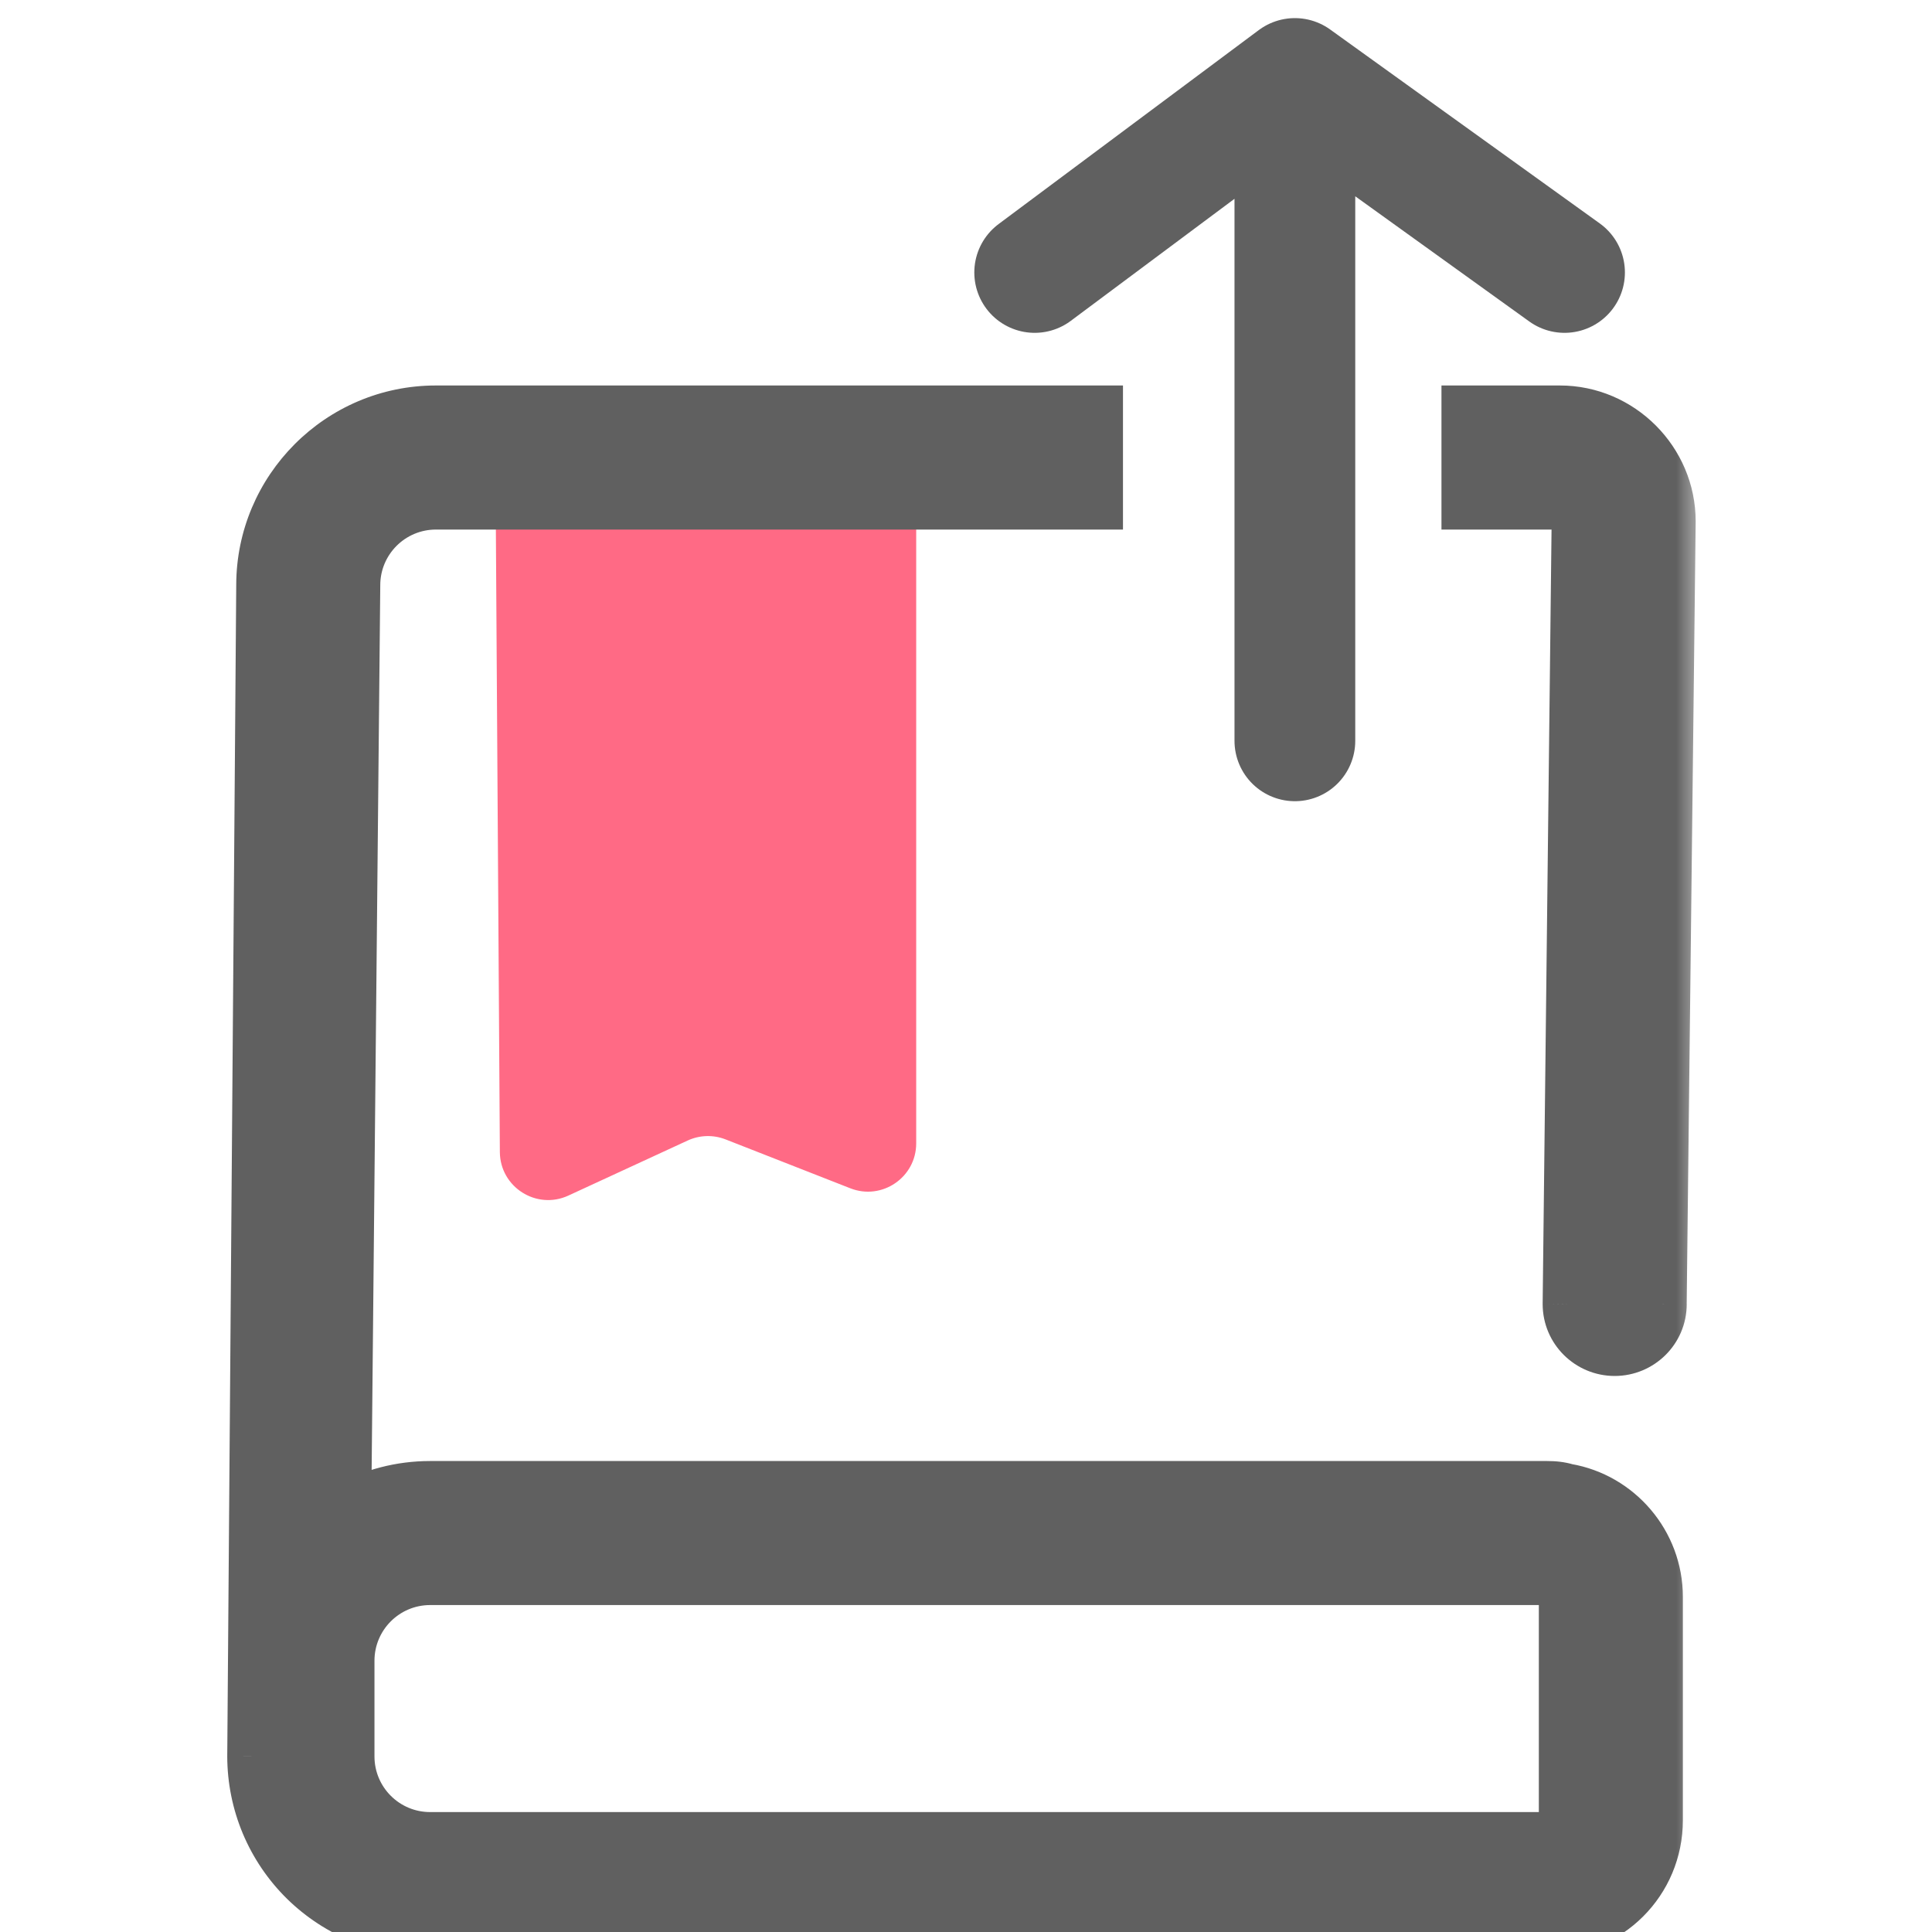
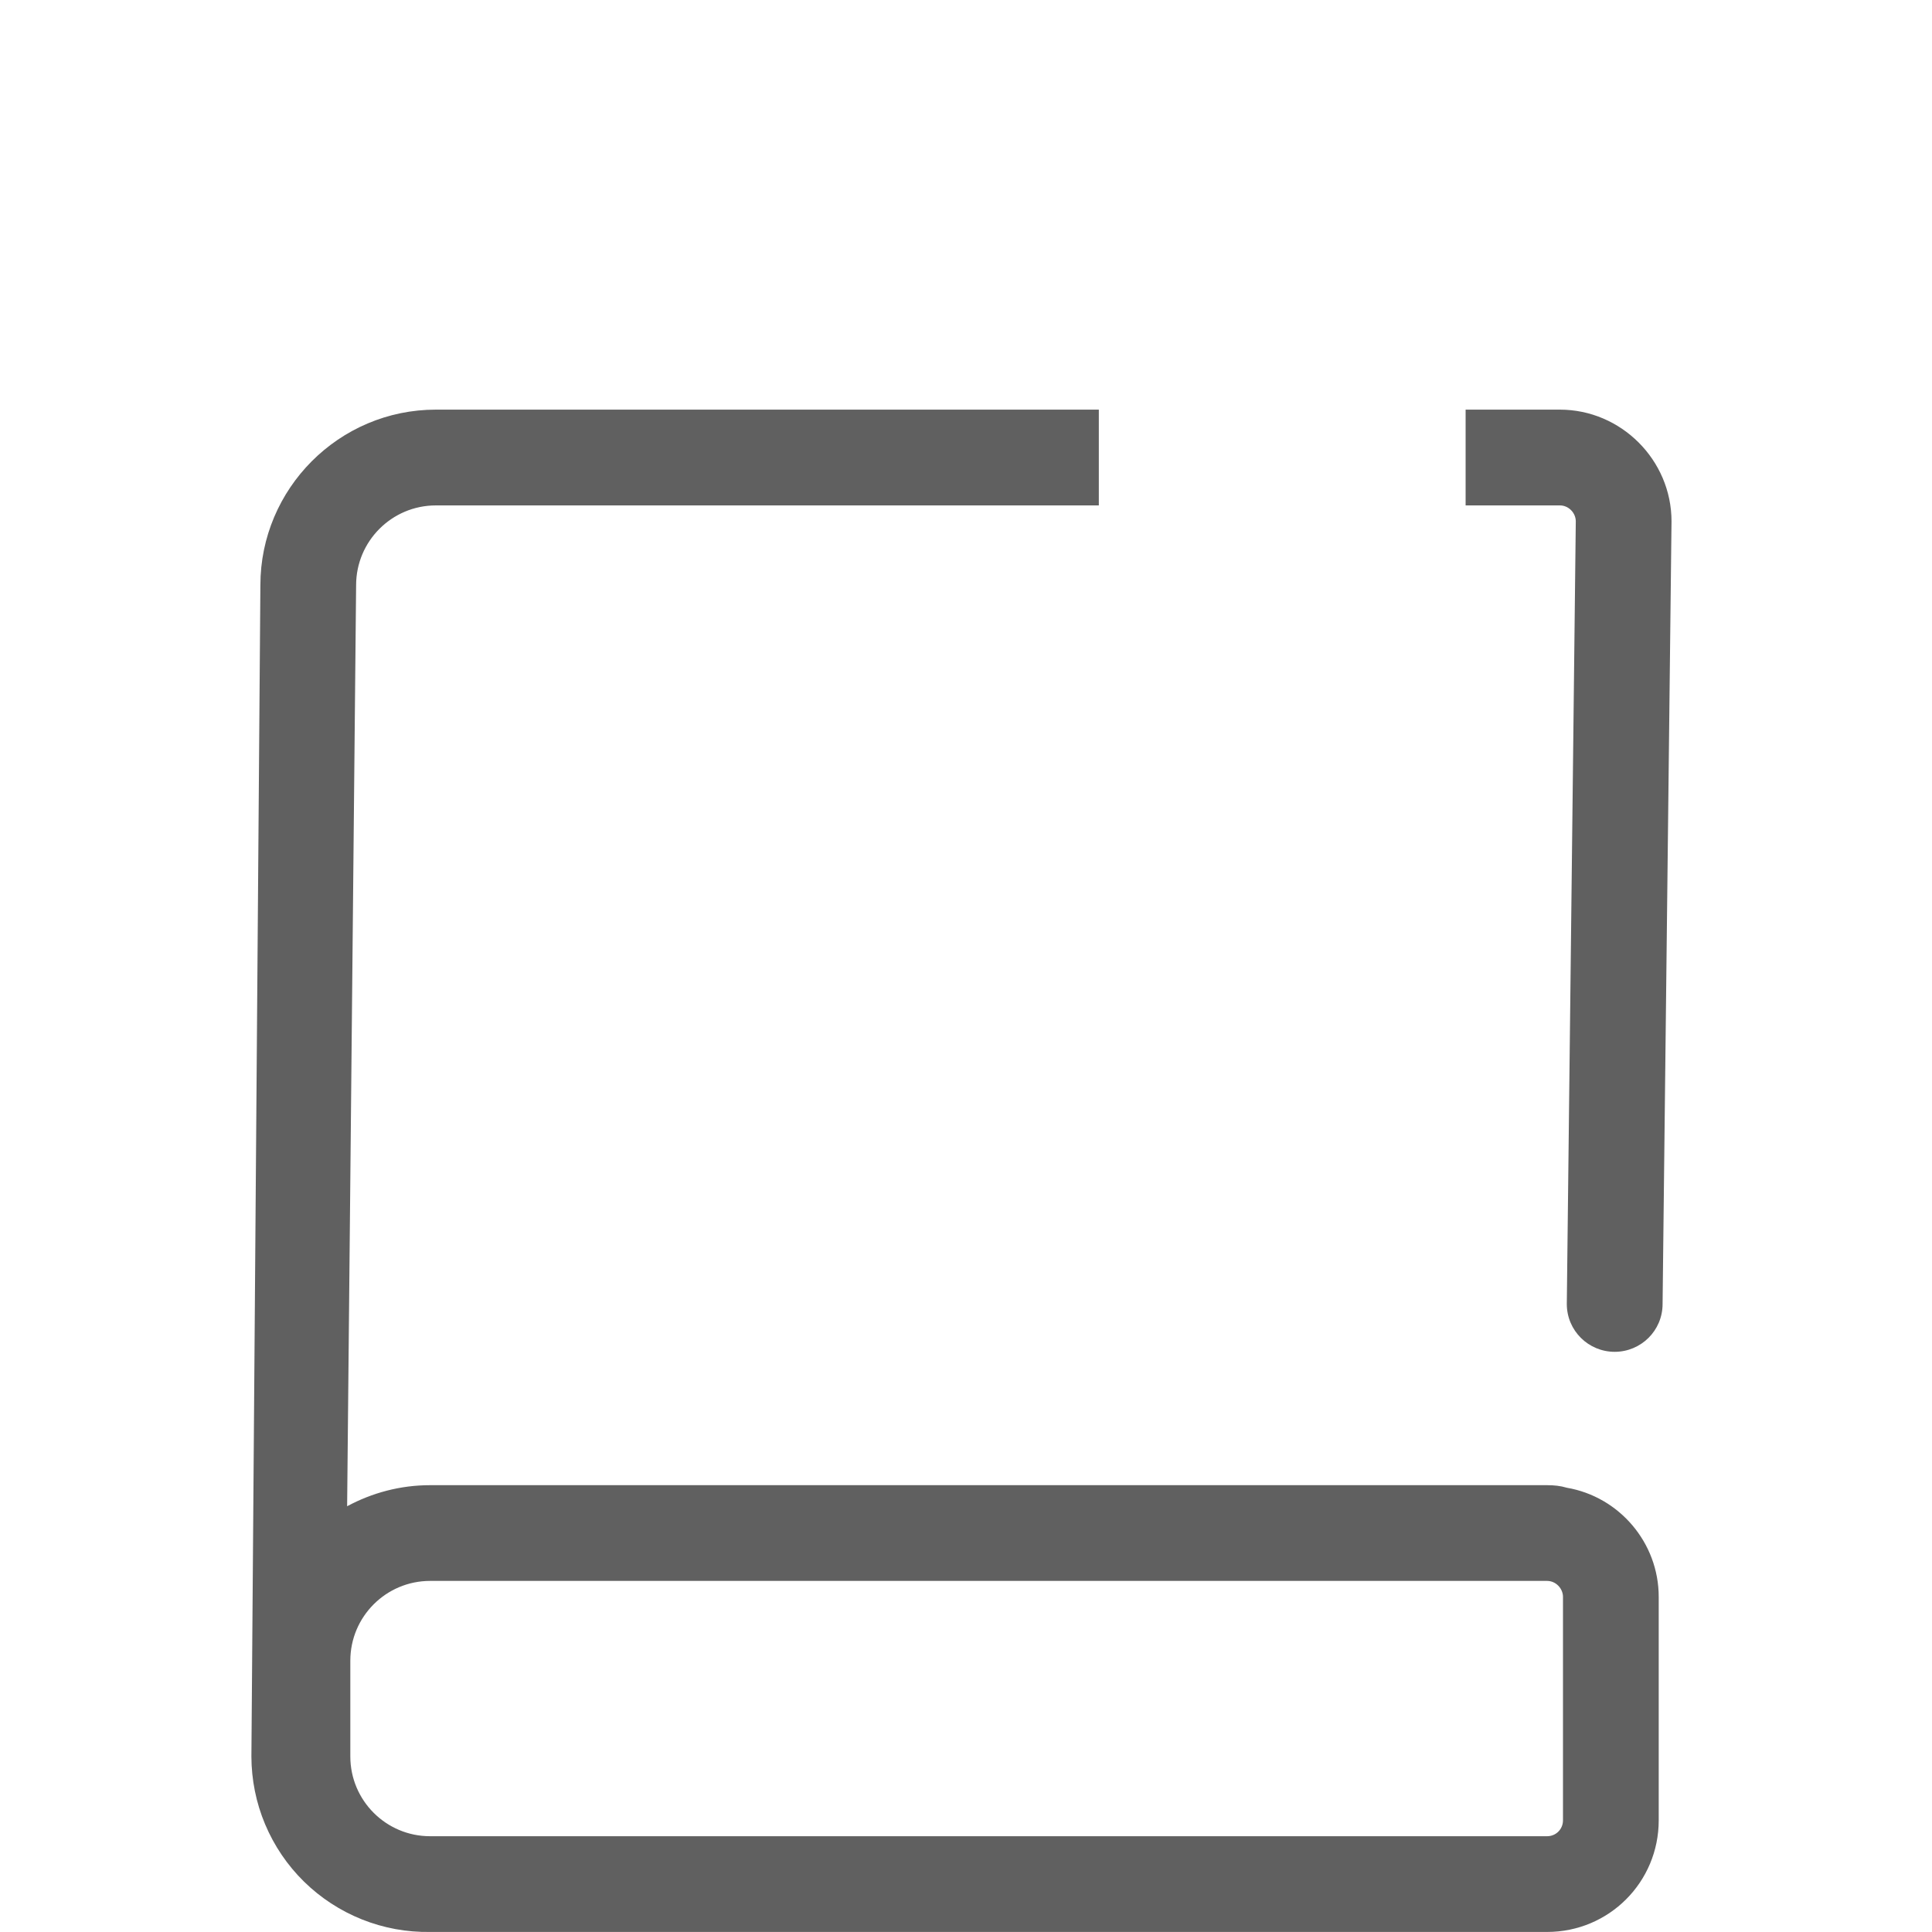
<svg xmlns="http://www.w3.org/2000/svg" width="40" height="40" viewBox="0 0 40 40" fill="none">
  <g clip-path="url(#clip0_6309_30291)">
-     <path d="M18.969 10.888H10.266L10.349 23.852C10.354 24.578 11.108 25.058 11.768 24.753L14.238 23.613C14.485 23.499 14.768 23.491 15.022 23.59L17.604 24.602C18.26 24.86 18.969 24.376 18.969 23.672V10.888Z" fill="#FF6A85" />
    <mask id="path-2-outside-1_6309_30291" maskUnits="userSpaceOnUse" x="4.205" y="7.481" width="31" height="34" fill="black">
      <rect fill="white" x="4.205" y="7.481" width="31" height="34" />
      <path fill-rule="evenodd" clip-rule="evenodd" d="M22.75 8.481H9.025C7.016 8.481 5.391 10.12 5.391 12.115L5.205 36.365C5.206 36.848 5.302 37.326 5.489 37.77C5.676 38.215 5.95 38.619 6.294 38.957C6.639 39.295 7.047 39.561 7.495 39.74C7.943 39.919 8.422 40.007 8.905 39.999H32.03C33.312 39.999 34.342 38.968 34.342 37.687V33.062C34.342 31.939 33.523 30.987 32.439 30.802C32.307 30.762 32.175 30.749 32.03 30.749H8.905C8.284 30.749 7.703 30.908 7.187 31.185L7.373 12.115C7.373 11.204 8.113 10.464 9.025 10.464H10.743H12.725H16.689H18.671H22.75V8.481ZM30.344 10.464H32.295C32.48 10.464 32.625 10.622 32.625 10.794L32.439 26.997C32.439 27.552 32.889 27.988 33.43 27.988C33.972 27.988 34.422 27.552 34.422 26.997L34.607 10.794C34.607 9.525 33.563 8.481 32.295 8.481H30.344V10.464ZM7.253 34.383C7.253 33.471 7.993 32.731 8.905 32.731H32.03C32.215 32.731 32.36 32.89 32.36 33.062V37.687C32.36 37.872 32.215 38.017 32.03 38.017H8.905C7.993 38.017 7.253 37.277 7.253 36.365V34.383Z" />
    </mask>
    <path fill-rule="evenodd" clip-rule="evenodd" d="M22.75 8.481H9.025C7.016 8.481 5.391 10.12 5.391 12.115L5.205 36.365C5.206 36.848 5.302 37.326 5.489 37.77C5.676 38.215 5.95 38.619 6.294 38.957C6.639 39.295 7.047 39.561 7.495 39.74C7.943 39.919 8.422 40.007 8.905 39.999H32.03C33.312 39.999 34.342 38.968 34.342 37.687V33.062C34.342 31.939 33.523 30.987 32.439 30.802C32.307 30.762 32.175 30.749 32.03 30.749H8.905C8.284 30.749 7.703 30.908 7.187 31.185L7.373 12.115C7.373 11.204 8.113 10.464 9.025 10.464H10.743H12.725H16.689H18.671H22.75V8.481ZM30.344 10.464H32.295C32.48 10.464 32.625 10.622 32.625 10.794L32.439 26.997C32.439 27.552 32.889 27.988 33.43 27.988C33.972 27.988 34.422 27.552 34.422 26.997L34.607 10.794C34.607 9.525 33.563 8.481 32.295 8.481H30.344V10.464ZM7.253 34.383C7.253 33.471 7.993 32.731 8.905 32.731H32.03C32.215 32.731 32.36 32.89 32.36 33.062V37.687C32.36 37.872 32.215 38.017 32.03 38.017H8.905C7.993 38.017 7.253 37.277 7.253 36.365V34.383Z" fill="#606060" />
-     <path d="M10.743 10.714H18.671V10.214H10.743V10.714ZM22.75 8.481H23.25V7.981H22.75V8.481ZM5.391 12.115L5.891 12.119V12.115H5.391ZM5.205 36.365L4.705 36.361L4.705 36.366L5.205 36.365ZM8.905 39.999V39.499L8.897 39.499L8.905 39.999ZM32.439 30.802L32.296 31.281L32.325 31.29L32.355 31.295L32.439 30.802ZM7.187 31.185L6.687 31.18L6.679 32.027L7.424 31.626L7.187 31.185ZM7.373 12.115L7.873 12.12V12.115H7.373ZM22.75 10.464V10.964H23.25V10.464H22.75ZM30.344 10.464H29.844V10.964H30.344V10.464ZM32.625 10.794L33.125 10.8V10.794H32.625ZM32.439 26.997L31.939 26.991V26.997H32.439ZM34.422 26.997L33.922 26.991V26.997H34.422ZM34.607 10.794L35.107 10.8V10.794H34.607ZM30.344 8.481V7.981H29.844V8.481H30.344ZM9.025 8.981H22.75V7.981H9.025V8.981ZM5.891 12.115C5.891 10.395 7.294 8.981 9.025 8.981V7.981C6.739 7.981 4.891 9.845 4.891 12.115H5.891ZM5.705 36.369L5.891 12.119L4.891 12.111L4.705 36.361L5.705 36.369ZM5.95 37.577C5.789 37.193 5.706 36.781 5.705 36.365L4.705 36.366C4.706 36.915 4.816 37.458 5.028 37.964L5.95 37.577ZM6.645 38.6C6.348 38.309 6.112 37.961 5.95 37.577L5.028 37.964C5.241 38.47 5.552 38.929 5.944 39.314L6.645 38.6ZM7.68 39.276C7.294 39.122 6.942 38.892 6.645 38.6L5.944 39.314C6.336 39.698 6.8 40.001 7.31 40.205L7.68 39.276ZM8.897 39.499C8.48 39.506 8.067 39.43 7.68 39.276L7.31 40.205C7.819 40.408 8.365 40.508 8.913 40.499L8.897 39.499ZM32.03 39.499H8.905V40.499H32.03V39.499ZM33.842 37.687C33.842 38.692 33.035 39.499 32.03 39.499V40.499C33.588 40.499 34.842 39.245 34.842 37.687H33.842ZM33.842 33.062V37.687H34.842V33.062H33.842ZM32.355 31.295C33.201 31.439 33.842 32.184 33.842 33.062H34.842C34.842 31.693 33.845 30.535 32.523 30.309L32.355 31.295ZM32.03 31.249C32.144 31.249 32.225 31.26 32.296 31.281L32.583 30.323C32.39 30.265 32.206 30.249 32.03 30.249V31.249ZM8.905 31.249H32.03V30.249H8.905V31.249ZM7.424 31.626C7.87 31.385 8.371 31.249 8.905 31.249V30.249C8.197 30.249 7.535 30.43 6.95 30.745L7.424 31.626ZM6.873 12.11L6.687 31.18L7.687 31.19L7.873 12.12L6.873 12.11ZM9.025 9.964C7.837 9.964 6.873 10.927 6.873 12.115H7.873C7.873 11.48 8.389 10.964 9.025 10.964V9.964ZM10.743 9.964H9.025V10.964H10.743V9.964ZM12.725 9.964H10.743V10.964H12.725V9.964ZM16.689 9.964H12.725V10.964H16.689V9.964ZM18.671 9.964H16.689V10.964H18.671V9.964ZM22.75 9.964H18.671V10.964H22.75V9.964ZM23.25 10.464V8.481H22.25V10.464H23.25ZM32.295 9.964H30.344V10.964H32.295V9.964ZM33.125 10.794C33.125 10.359 32.769 9.964 32.295 9.964V10.964C32.24 10.964 32.197 10.94 32.171 10.913C32.147 10.888 32.125 10.848 32.125 10.794H33.125ZM32.939 27.002L33.125 10.8L32.125 10.788L31.939 26.991L32.939 27.002ZM33.43 27.488C33.16 27.488 32.939 27.271 32.939 26.997H31.939C31.939 27.832 32.617 28.488 33.43 28.488V27.488ZM33.922 26.997C33.922 27.271 33.7 27.488 33.43 27.488V28.488C34.244 28.488 34.922 27.832 34.922 26.997H33.922ZM34.108 10.788L33.922 26.991L34.921 27.002L35.107 10.8L34.108 10.788ZM32.295 8.981C33.287 8.981 34.107 9.802 34.107 10.794H35.107C35.107 9.249 33.84 7.981 32.295 7.981V8.981ZM30.344 8.981H32.295V7.981H30.344V8.981ZM29.844 8.481V10.464H30.844V8.481H29.844ZM8.905 32.231C7.717 32.231 6.753 33.195 6.753 34.383H7.753C7.753 33.748 8.269 33.231 8.905 33.231V32.231ZM32.03 32.231H8.905V33.231H32.03V32.231ZM32.86 33.062C32.86 32.627 32.504 32.231 32.03 32.231V33.231C31.975 33.231 31.932 33.207 31.906 33.181C31.882 33.156 31.86 33.116 31.86 33.062H32.86ZM32.86 37.687V33.062H31.86V37.687H32.86ZM32.03 38.517C32.491 38.517 32.86 38.148 32.86 37.687H31.86C31.86 37.596 31.939 37.517 32.03 37.517V38.517ZM8.905 38.517H32.03V37.517H8.905V38.517ZM6.753 36.365C6.753 37.553 7.717 38.517 8.905 38.517V37.517C8.269 37.517 7.753 37.001 7.753 36.365H6.753ZM6.753 34.383V36.365H7.753V34.383H6.753Z" fill="#606060" mask="url(#path-2-outside-1_6309_30291)" />
-     <path d="M26.809 15.338V1.625M26.809 1.625L32.392 5.641M26.809 1.625L21.422 5.641" stroke="#606060" stroke-width="2.5" stroke-linecap="round" stroke-linejoin="round" />
  </g>
  <defs>
    <clipPath id="clip0_6309_30291">
      <rect width="40" height="40" fill="white" />
    </clipPath>
  </defs>
</svg>